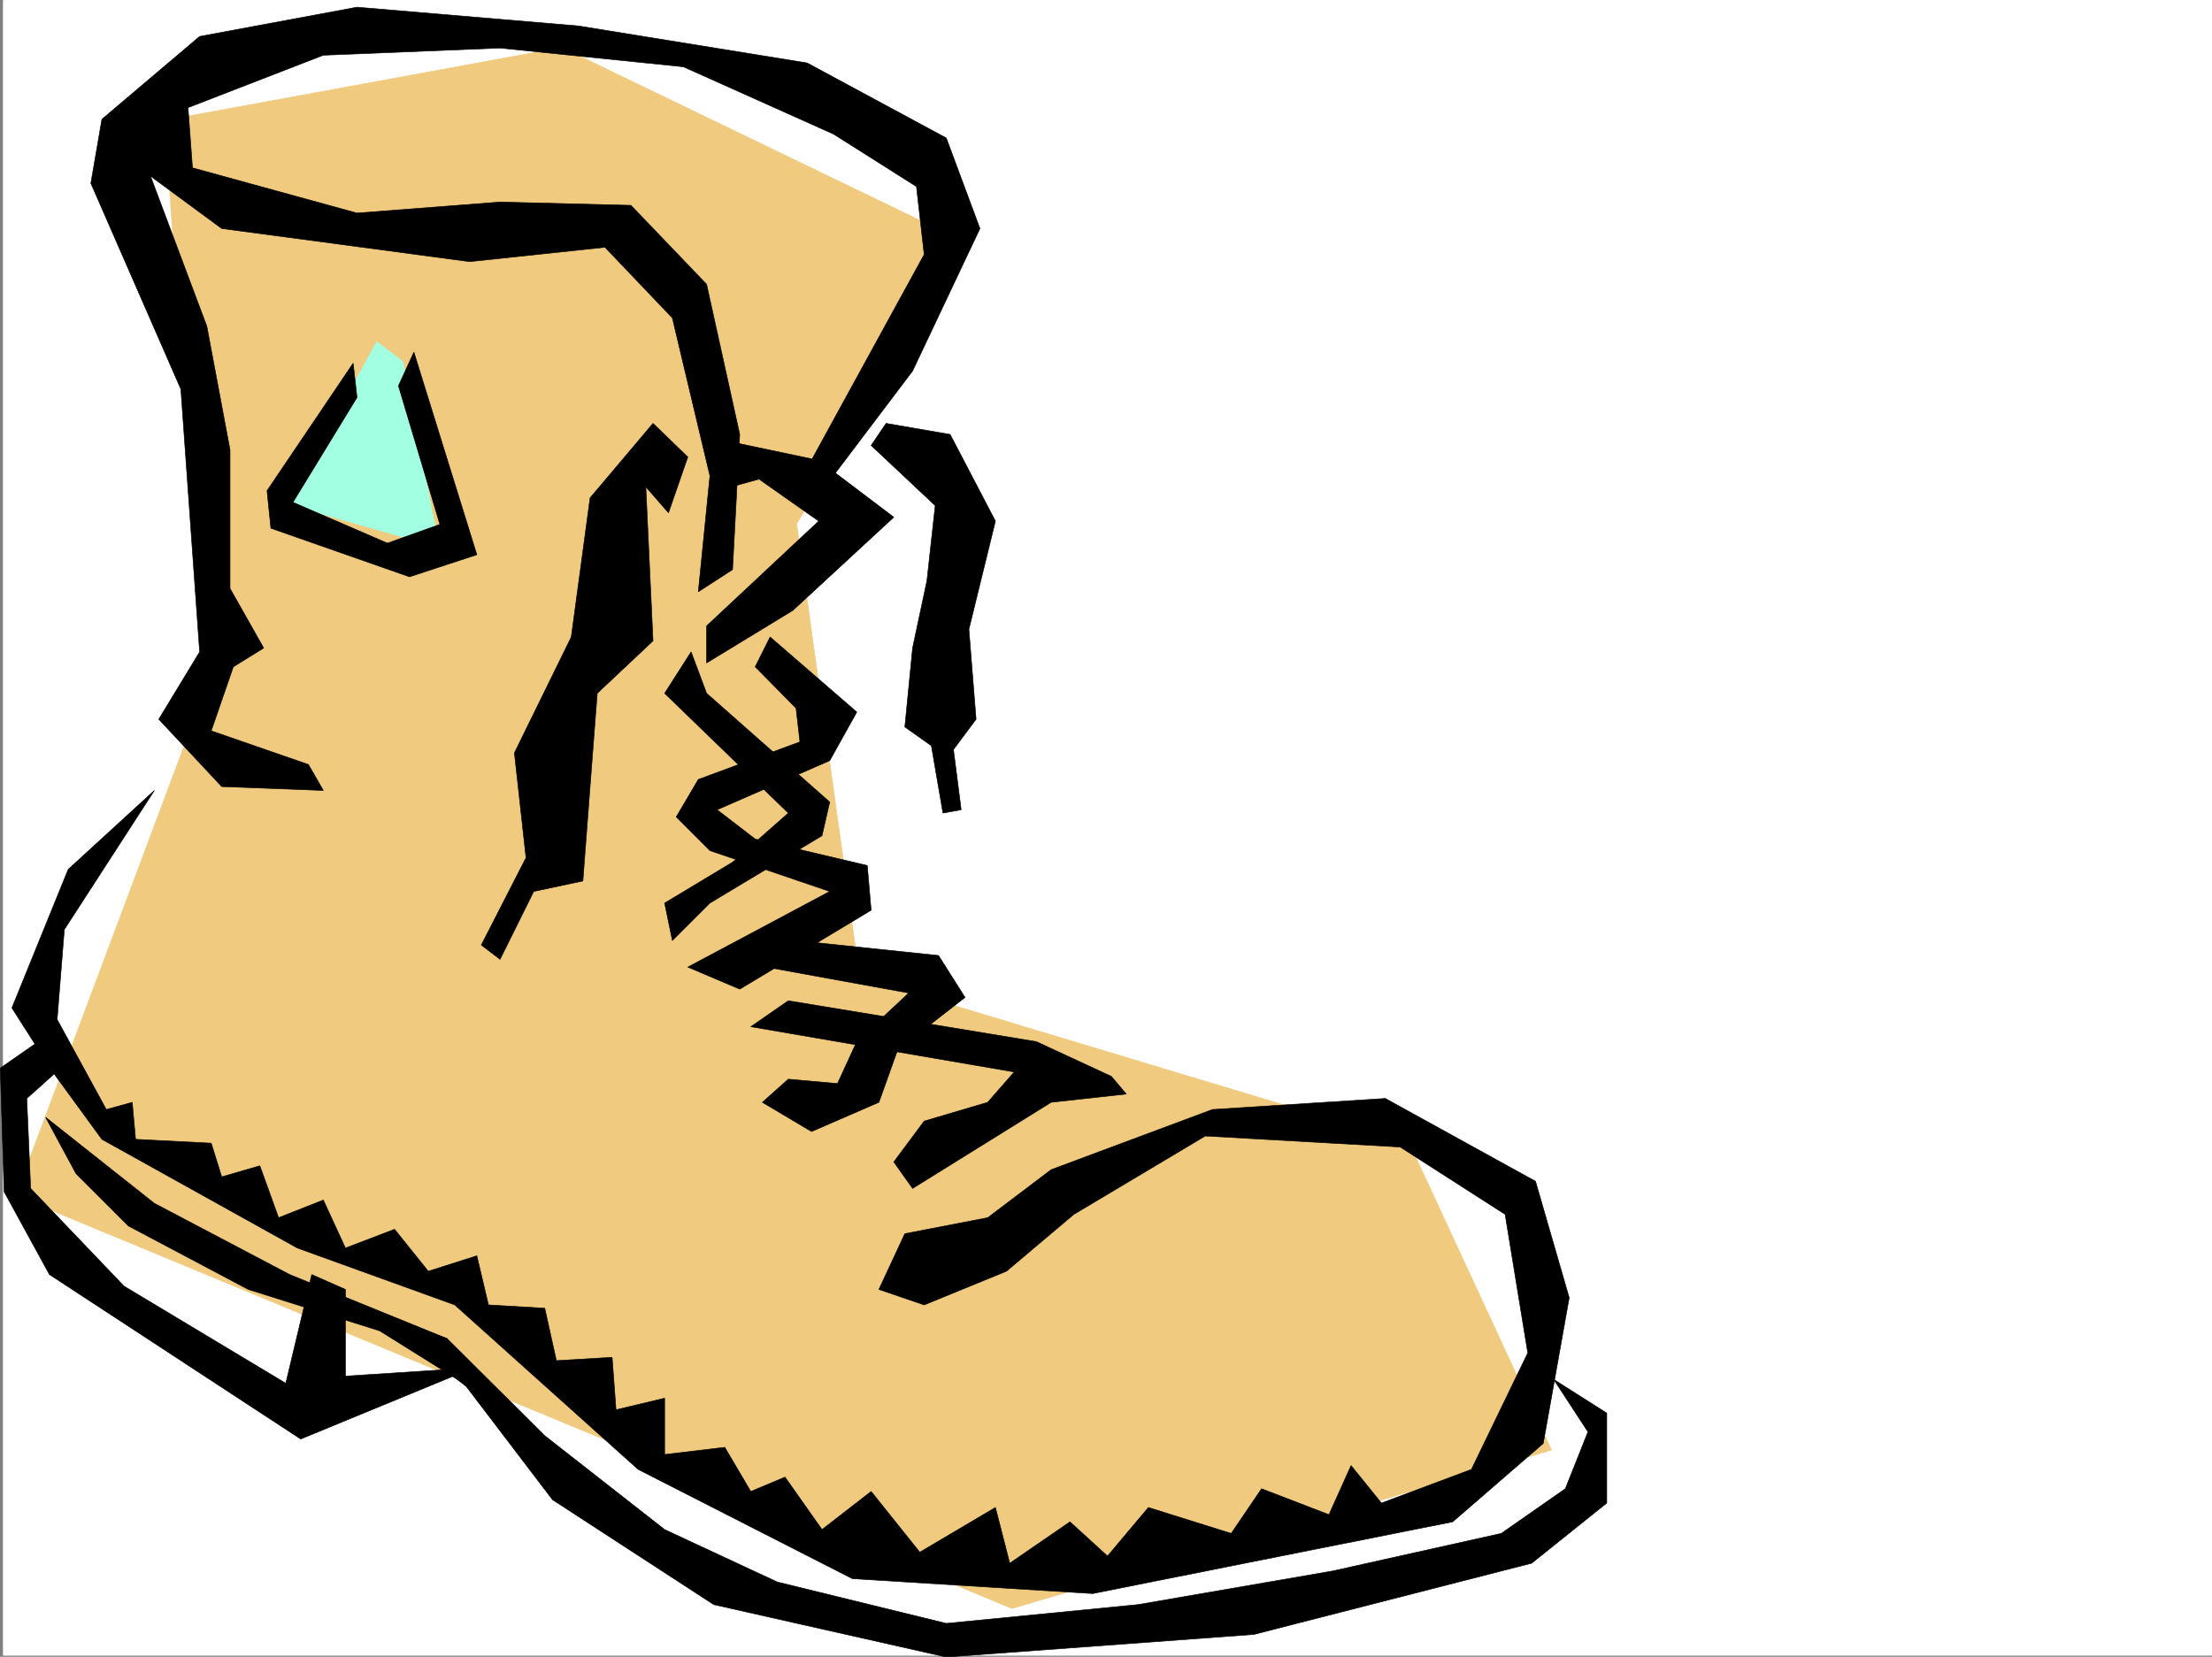
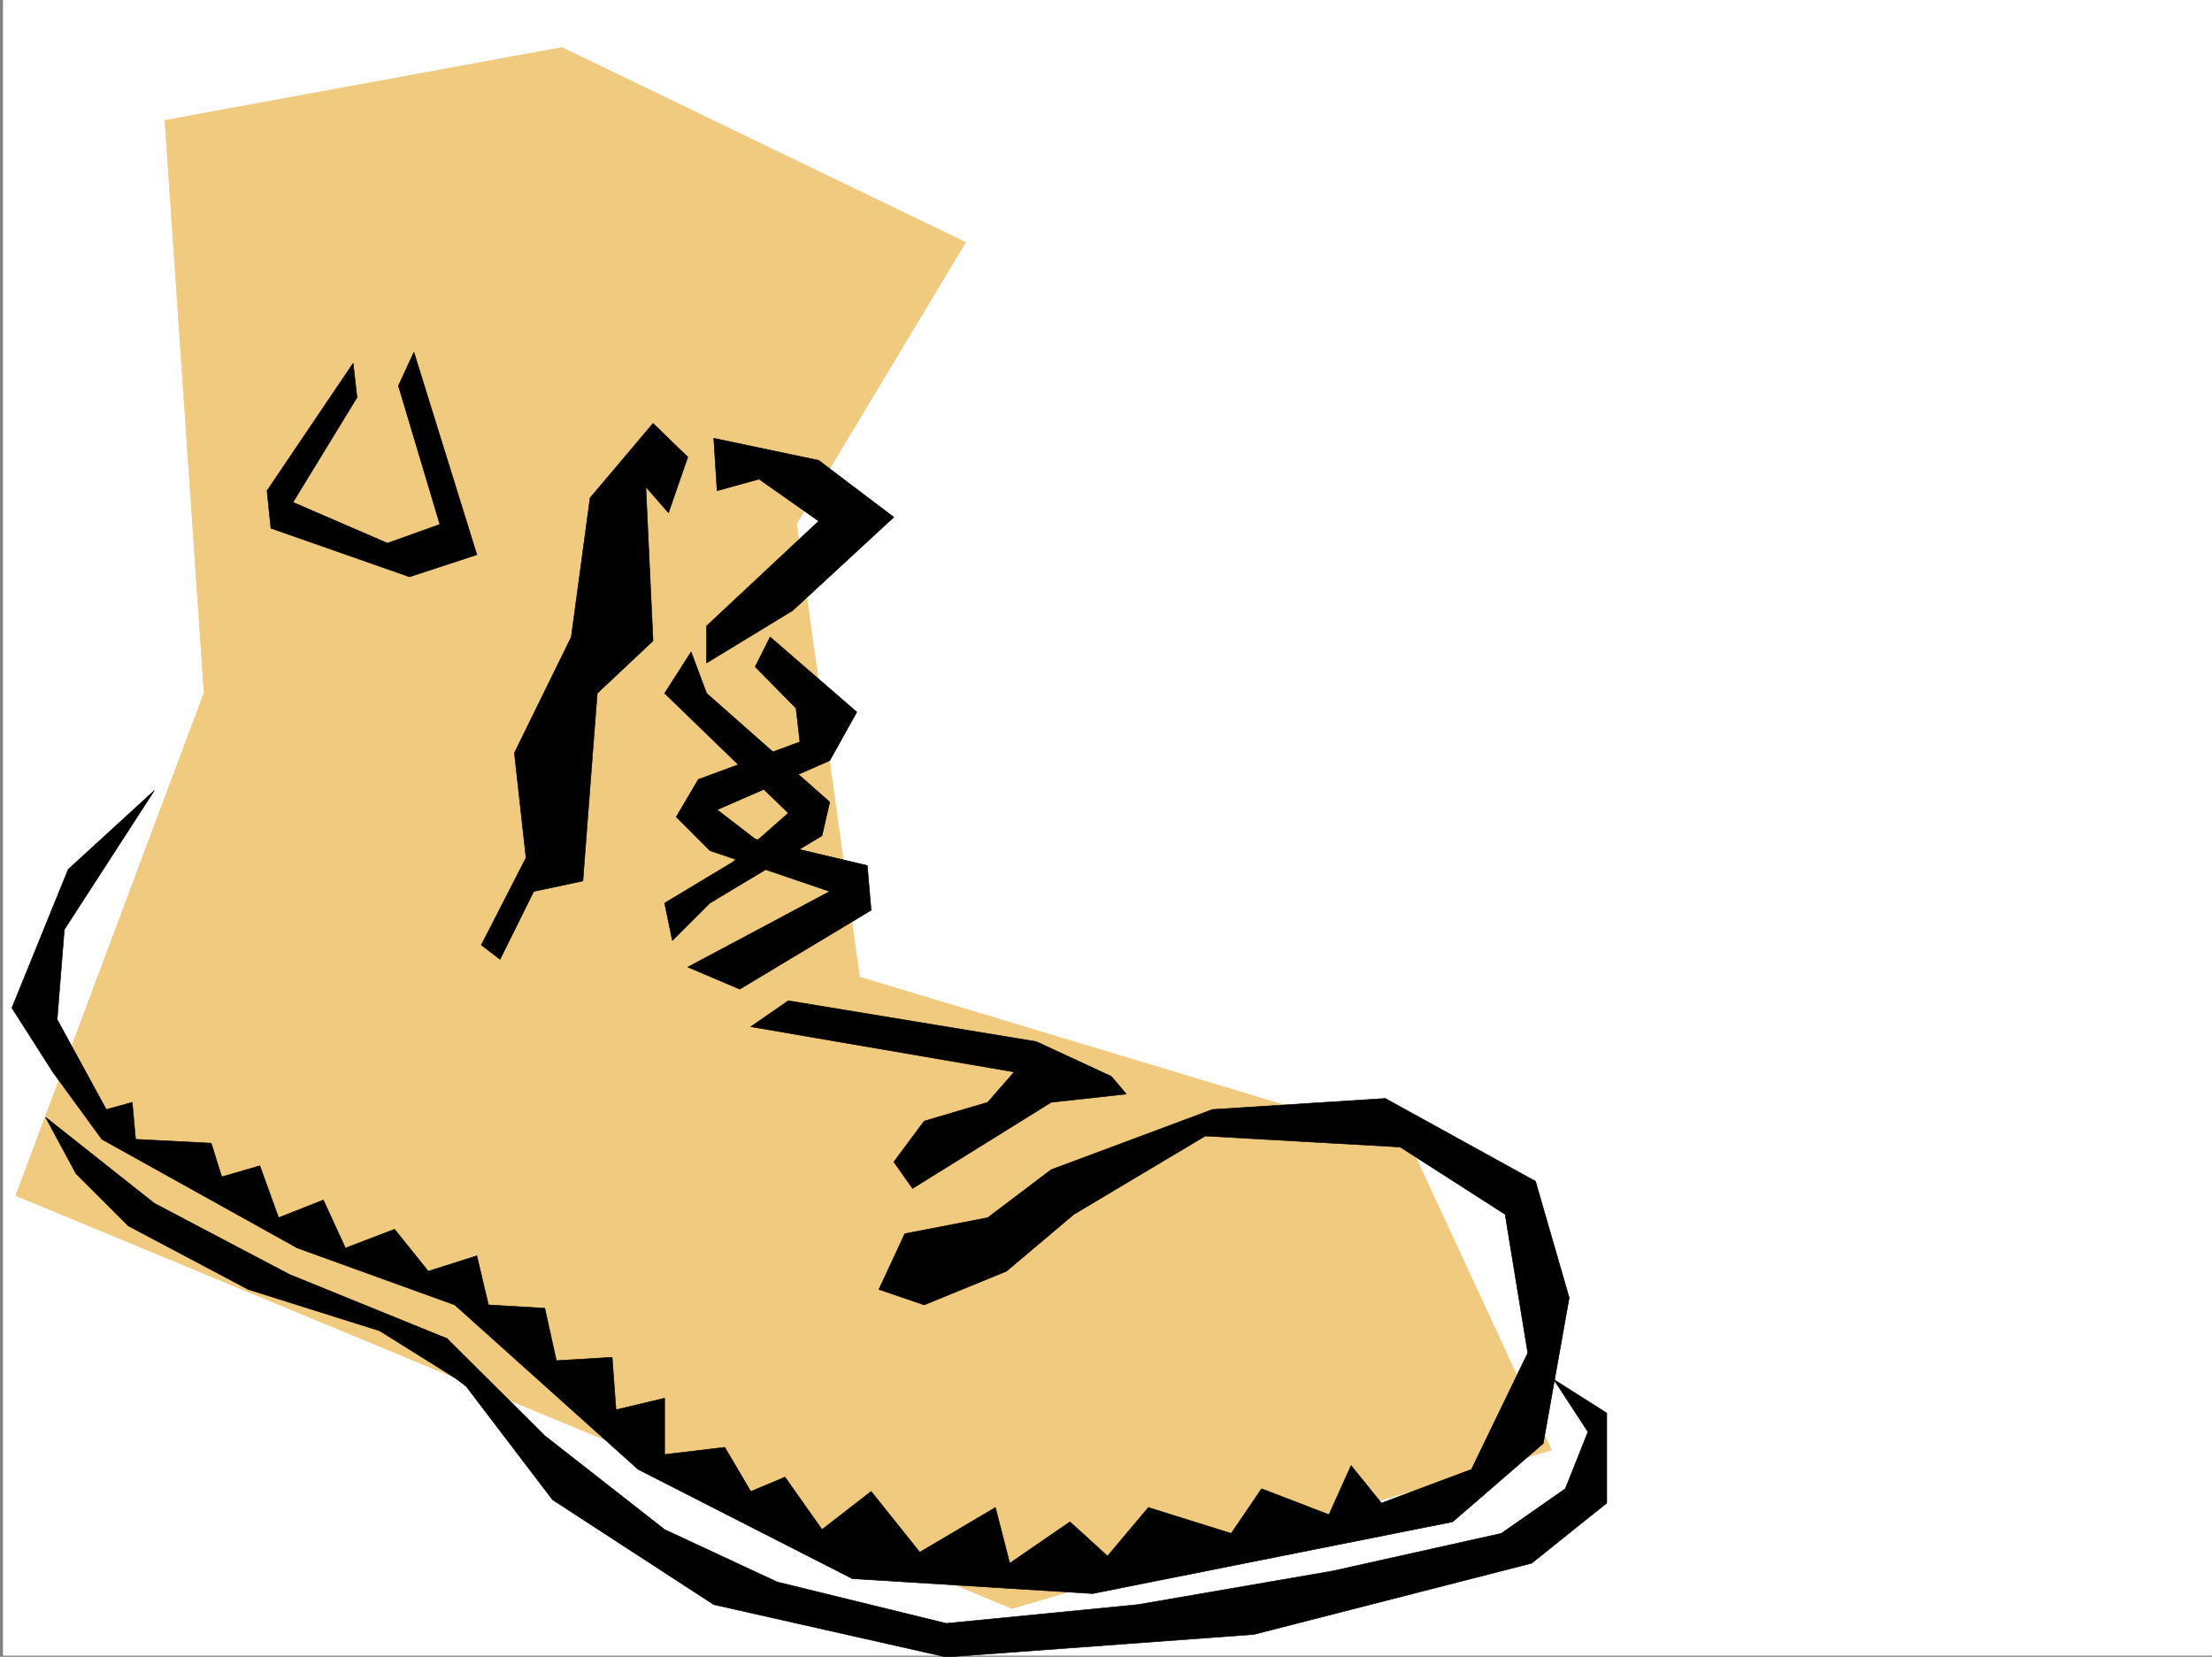
<svg xmlns="http://www.w3.org/2000/svg" width="3001.141" height="2248.25">
  <rect width="100%" height="100%" fill="#808080" stroke="none" />
  <defs>
    <clipPath id="a">
      <path d="M0 0h2997v2244.137H0Zm0 0" />
    </clipPath>
    <clipPath id="b">
      <path d="M505 1782h1671v464.09H505Zm0 0" />
    </clipPath>
    <clipPath id="c">
      <path d="M505 1782h1672v464.09H505Zm0 0" />
    </clipPath>
  </defs>
  <path fill="#fff" d="M4.125 2246.297h2997.016V0H4.125Zm0 0" />
  <g clip-path="url(#a)" transform="translate(4.125 2.16)">
    <path fill="#fff" fill-rule="evenodd" stroke="#fff" stroke-linecap="square" stroke-linejoin="bevel" stroke-miterlimit="10" stroke-width=".743" d="M.742 2244.137h2995.531V-2.16H.743Zm0 0" />
  </g>
-   <path fill="#fff" fill-rule="evenodd" stroke="#fff" stroke-linecap="square" stroke-linejoin="bevel" stroke-miterlimit="10" stroke-width=".743" d="M1238.902 185.766 886.731 62.168 398.996 41.211l-231.55 119.844-16.461 107.836 128.132 235.93v438.195l-95.172 156.515-111.628 157.301-20.997 149.047-20.214 62.168-4.496 144.594 74.171 103.34 301.93 206.722 219.547-65.883 182.086 185.727 231.512 124.336 272.722 61.426 720.028-111.59 131.882-107.137v-91.375l-65.96-61.387-41.211-239.683-198.551-95.13-446.52-62.171-314.718-173.797V954.98l-44.926-202.226 94.39-140.8 66.664 41.171 36.715 66.668-28.465 239.684 103.418-260.641-107.914-186.508 95.168-189.52zm0 0" />
  <path fill="#f0ca7f" fill-rule="evenodd" stroke="#f0ca7f" stroke-linecap="square" stroke-linejoin="bevel" stroke-miterlimit="10" stroke-width=".743" d="m223.672 163.281 53.176 776.723-255.48 682.371 1351.648 560.266 732.031-214.973-193.312-417.195-745.52-224.707-85.394-614.965 229.246-381.969L762.352 64.398Zm0 0" />
-   <path fill="#a3ffe1" fill-rule="evenodd" stroke="#a3ffe1" stroke-linecap="square" stroke-linejoin="bevel" stroke-miterlimit="10" stroke-width=".743" d="M511.371 463.648 389.261 683.86l206.759 59.157-49.422-252.43Zm0 0" />
  <path fill-rule="evenodd" stroke="#000" stroke-linecap="square" stroke-linejoin="bevel" stroke-miterlimit="10" stroke-width=".743" d="M885.988 574.496 800.594 675.61l-25.496 188.735-77.184 157.3 15.758 142.325-60.684 118.355 25.457 19.473 45.708-92.16 66.703-14.192 9.738-128.093 9.734-126.606 75.66-71.121-9.738-208.992 30.735 35.191 26.195-75.66zm82.422 20.214 142.364 29.95 101.894 77.145-137.125 126.605-116.87 71.164v-50.203l152.1-142.285-80.937-56.93-56.93 15.719zm76.442 269.634 117.61 101.894-36.716 65.883-152.84 66.668 51.692 39.727 152.098 35.93 5.238 60.683-178.297 107.098-70.457-29.954 192.566-102.636-162.578-55.406-45.707-45.708 29.992-50.906 137.825-50.949-5.239-45.668-55.441-56.187zm0 0" />
-   <path fill-rule="evenodd" stroke="#000" stroke-linecap="square" stroke-linejoin="bevel" stroke-miterlimit="10" stroke-width=".743" d="m1080.04 1276.3 193.312 20.255 35.968 56.89-91.414 71.164-25.453 71.16-91.418 39.688-66.703-39.688 35.23-31.433 66.704 5.98 26.195-56.93 70.422-65.921-193.274-35.192zm122.148-701.804 86.918 14.977 61.43 117.613-35.973 146.781 9.734 122.11-30.691 41.171 10.476 81.641-24.71 4.496-15.759-91.379-35.972-25.453 10.52-107.094 19.472-91.418 11.223-101.855-86.922-81.64zm-86.918 91.379 122.89-162.54 91.375-193.233-45.668-122.852-188.812-101.855L784.836 35.19 484.391 9.734 270.863 49.422 138.238 161.797l-14.976 86.879 122.11 279.37 25.491 356.552-55.441 91.379 85.395 91.375 137.867 5.238-20.215-35.188-131.887-45.707 29.992-86.882 41.211-25.454-45.707-80.898V610.43l-31.476-167.778-76.442-203.71 96.657 71.16 336.414 44.925 183.578-19.472 91.414 95.875 50.945 214.23-15.715 157.297 46.45-29.988 9.734-183.496-44.965-203.711-102.637-107.137-177.59-4.496-194.054 14.976-223.262-61.386-6.02-81.68 183.575-71.125 239.761-9.734L927.2 90.633l203.79 91.379 112.41 71.16 10.48 92.121-158.824 289.887zm0 0" />
  <path fill-rule="evenodd" stroke="#000" stroke-linecap="square" stroke-linejoin="bevel" stroke-miterlimit="10" stroke-width=".743" d="M209.438 1072.59 92.53 1179.688l-76.4 187.992 55.445 86.918 66.664 91.379L403.492 1693.5l213.524 77.184 248.758 223.183 290.707 148.305 325.937 20.215 488.516-97.36 122.851-106.351 35.23-197.73-45.71-158.04-203.79-112.375-234.519 14.977-218.804 81.64-86.137 65.18-112.414 21.7-35.188 75.66 61.426 20.996 111.629-45.707 91.418-77.145 178.332-106.352 264.473 14.973 142.363 91.379 30.734 187.992-76.441 158.043-122.11 45.707-41.21-50.949-29.989 66.668-91.418-35.191-41.21 60.644-112.372-35.191-55.445 65.922-50.95-46.45-81.679 56.188-19.469-75.66-102.64 60.683-65.961-82.422-66.664 51.692-50.207-71.164-46.45 19.472-35.23-59.902-81.64 9.738v-76.402l-65.962 15.719-5.238-71.164-75.66 4.496-15.758-71.121-76.398-4.496-15.758-66.668-65.922 20.96-45.71-56.93-66.665 25.454-29.988-65.14L378 1652.327l-25.453-70.422-51.73 14.977-14.235-45.668-102.637-5.238-4.496-50.207-35.23 9.738-66.664-122.07 9.734-122.11zm0 0" />
-   <path fill-rule="evenodd" stroke="#000" stroke-linecap="square" stroke-linejoin="bevel" stroke-miterlimit="10" stroke-width=".743" d="M52.063 1413.387.37 1449.359l5.239 167.778 61.464 112.336 340.914 223.218 234.485-96.652-173.801 11.262v-117.613l-45.707-20.215-35.23 147.562-219.508-131.844-126.645-132.55-5.238-122.11 50.945-45.668zm0 0" />
  <g clip-path="url(#b)" transform="translate(4.125 2.16)">
    <path fill-rule="evenodd" d="m505.758 1782.754 122.851 96.617 116.91 153.547 218.766 142.285 315.457 71.16 417.317-30.691 376.882-96.617 101.895-81.64v-122.11l-71.941-45.668 46.449 71.16-30.696 77.144-86.918 60.645-228.539 50.945-264.472 45.672-259.977 25.492-229.281-56.187-152.844-71.16L735 1946.035l-132.586-131.844Zm0 0" />
  </g>
  <g clip-path="url(#c)" transform="translate(4.125 2.16)">
    <path fill="none" stroke="#000" stroke-linecap="square" stroke-linejoin="bevel" stroke-miterlimit="10" stroke-width=".743" d="m505.758 1782.754 122.851 96.617 116.91 153.547 218.766 142.285 315.457 71.16 417.317-30.691 376.882-96.617 101.895-81.64v-122.11l-71.941-45.668 46.449 71.16-30.696 77.144-86.918 60.645-228.539 50.945-264.472 45.672-259.977 25.492-229.281-56.187-152.844-71.16L735 1946.035l-132.586-131.844Zm0 0" />
  </g>
  <path fill-rule="evenodd" stroke="#000" stroke-linecap="square" stroke-linejoin="bevel" stroke-miterlimit="10" stroke-width=".743" d="m61.836 1515.984 147.602 116.872 183.535 96.617 213.566 86.879 46.45 75.66-137.868-86.14-178.332-56.184-162.578-86.141-71.203-71.16zM479.153 492.855 362.28 665.875l5.239 50.945 188.07 65.883 91.379-29.95-85.395-274.874-20.996 45.672 56.227 188.031-71.203 25.453-128.13-55.445 86.919-142.285zm733.515 1083.813 25.492 35.973 188.032-116.872 101.933-11.218-20.254-23.969-101.894-47.195-336.414-55.446-50.95 35.23 357.415 61.427-35.973 41.171-86.176 25.497zm-274.992-692.07-35.934 56.148 167.82 162.54-75.66 66.663-92.16 55.445 10.48 50.907 50.946-50.906 152.102-91.38 10.476-45.706-167.074-147.563zm0 0" />
</svg>